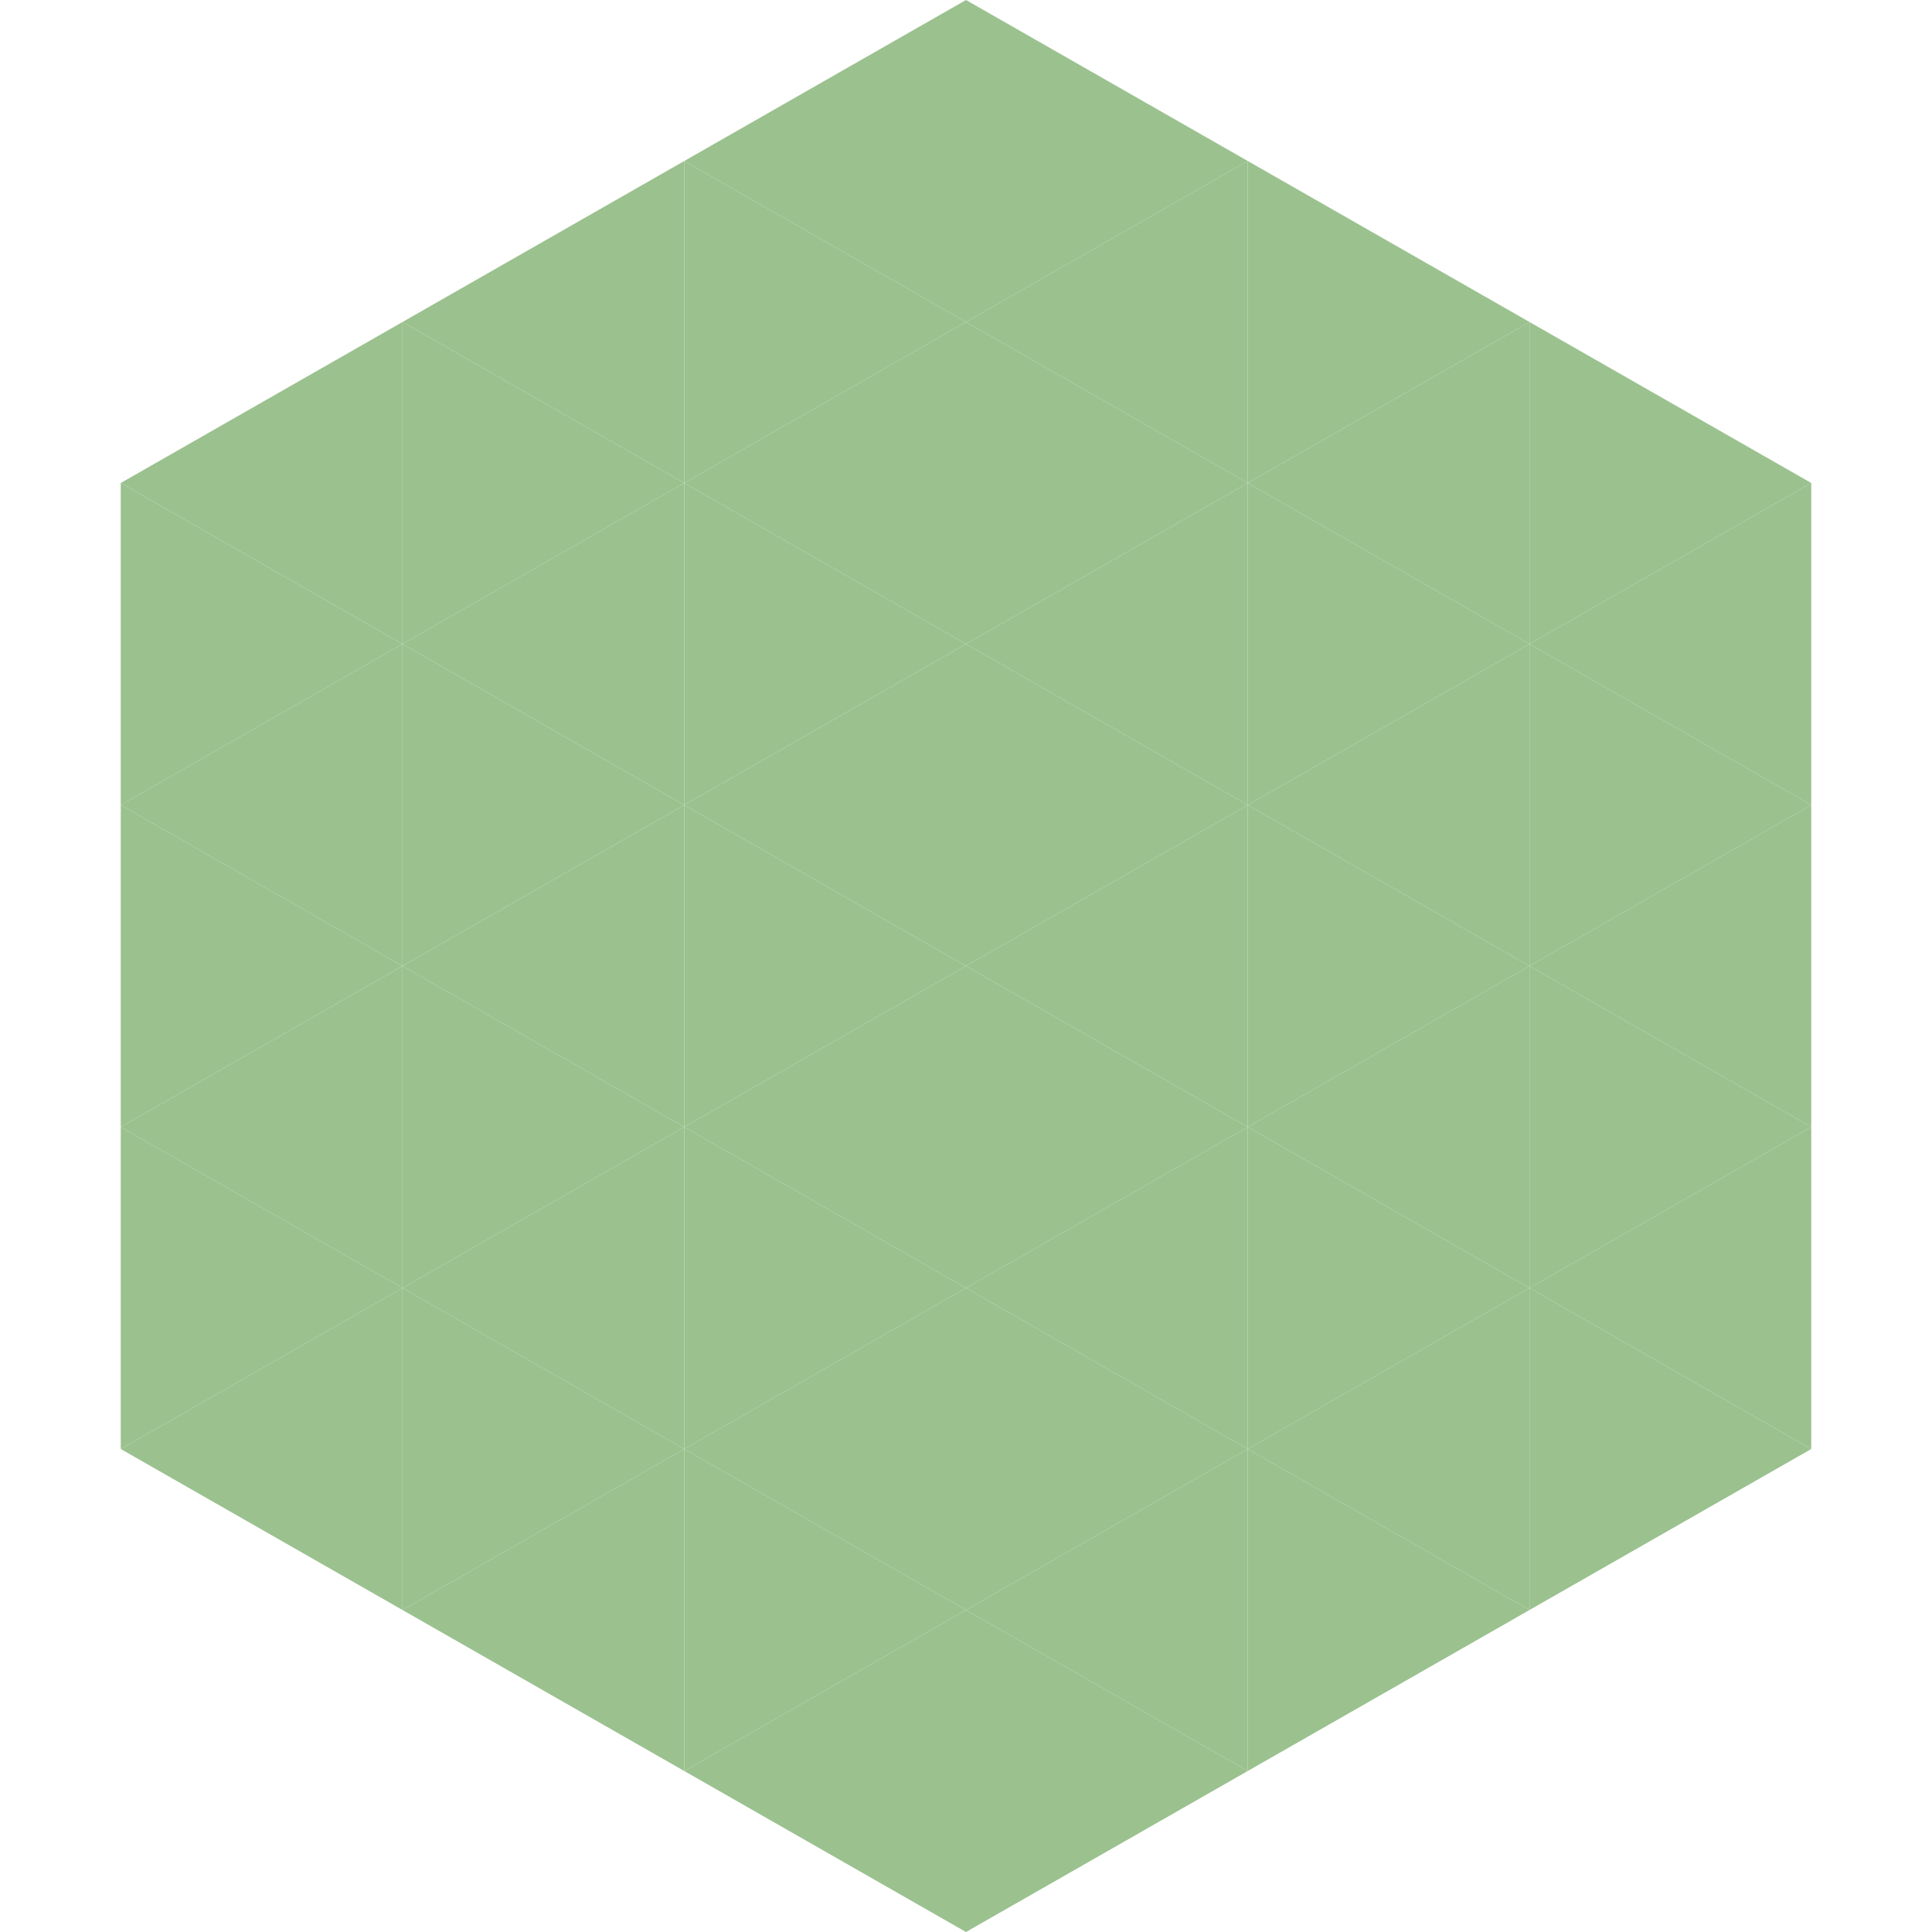
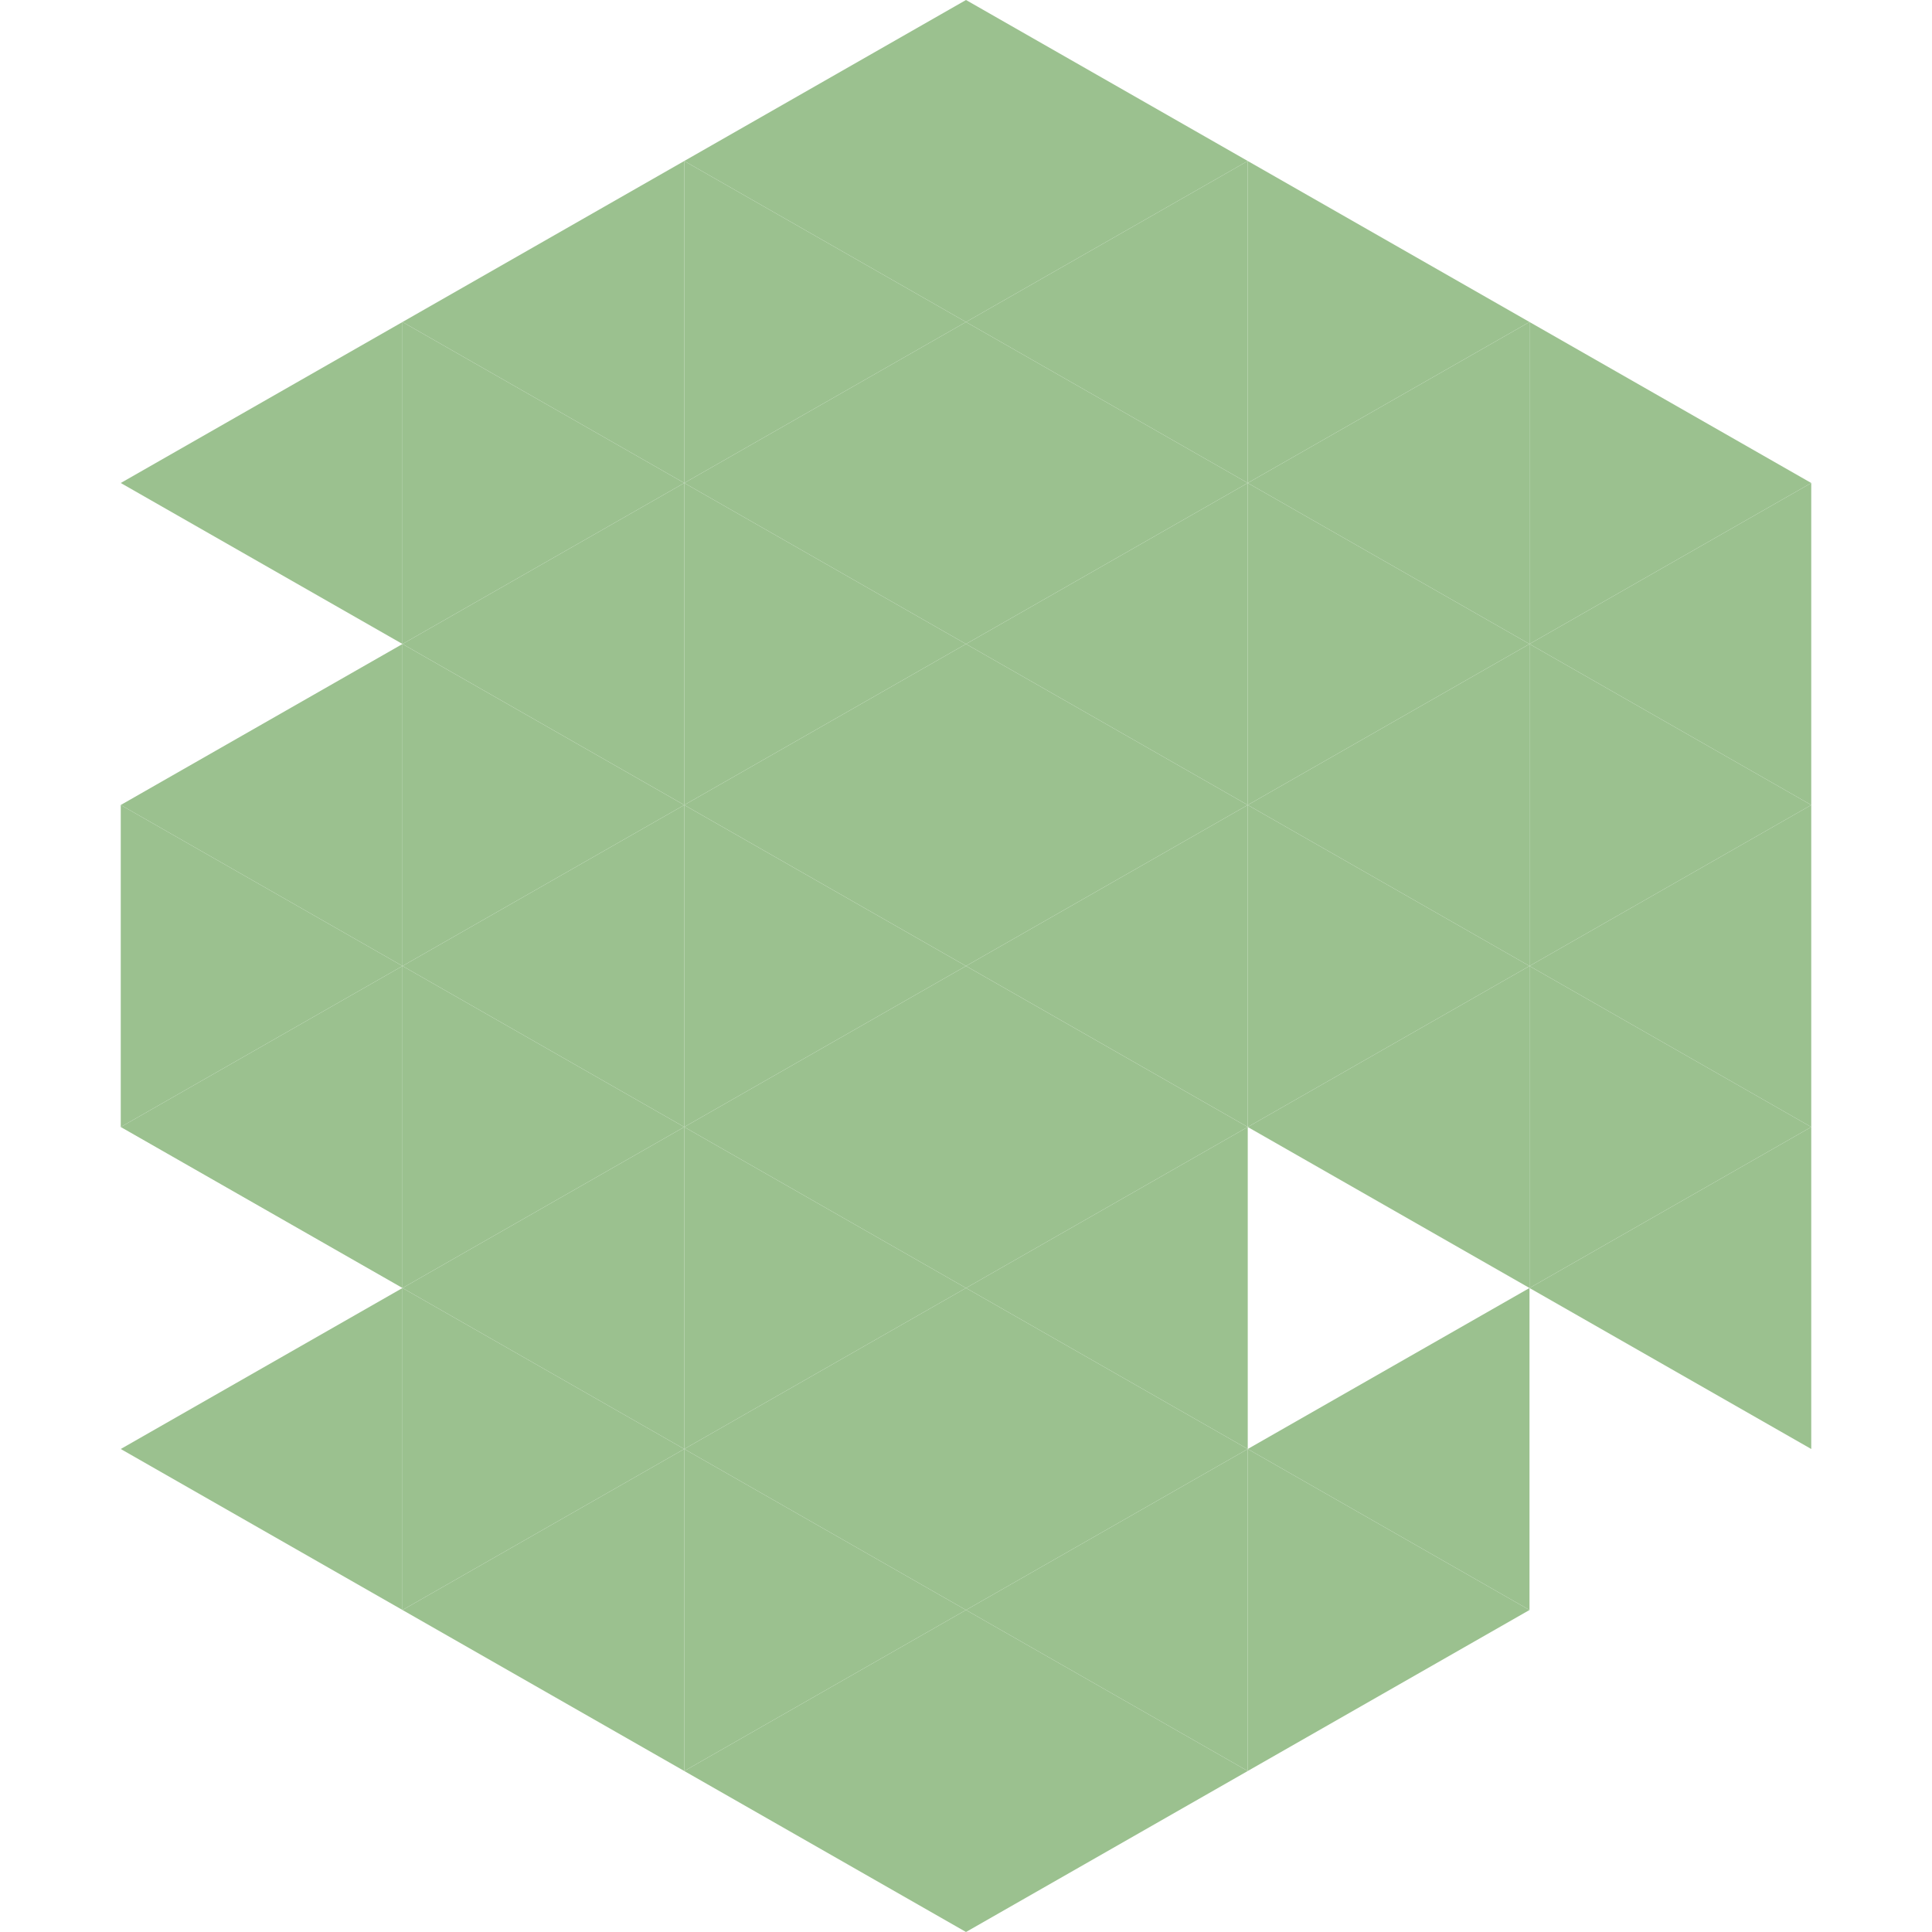
<svg xmlns="http://www.w3.org/2000/svg" width="240" height="240">
  <polygon points="50,40 15,60 50,80" style="fill:rgb(155,193,143)" />
  <polygon points="190,40 225,60 190,80" style="fill:rgb(155,193,143)" />
-   <polygon points="15,60 50,80 15,100" style="fill:rgb(155,193,143)" />
  <polygon points="225,60 190,80 225,100" style="fill:rgb(155,193,143)" />
  <polygon points="50,80 15,100 50,120" style="fill:rgb(155,193,143)" />
  <polygon points="190,80 225,100 190,120" style="fill:rgb(155,193,143)" />
  <polygon points="15,100 50,120 15,140" style="fill:rgb(155,193,143)" />
  <polygon points="225,100 190,120 225,140" style="fill:rgb(155,193,143)" />
  <polygon points="50,120 15,140 50,160" style="fill:rgb(155,193,143)" />
  <polygon points="190,120 225,140 190,160" style="fill:rgb(155,193,143)" />
-   <polygon points="15,140 50,160 15,180" style="fill:rgb(155,193,143)" />
  <polygon points="225,140 190,160 225,180" style="fill:rgb(155,193,143)" />
  <polygon points="50,160 15,180 50,200" style="fill:rgb(155,193,143)" />
-   <polygon points="190,160 225,180 190,200" style="fill:rgb(155,193,143)" />
  <polygon points="15,180 50,200 15,220" style="fill:rgb(255,255,255); fill-opacity:0" />
  <polygon points="225,180 190,200 225,220" style="fill:rgb(255,255,255); fill-opacity:0" />
  <polygon points="50,0 85,20 50,40" style="fill:rgb(255,255,255); fill-opacity:0" />
  <polygon points="190,0 155,20 190,40" style="fill:rgb(255,255,255); fill-opacity:0" />
  <polygon points="85,20 50,40 85,60" style="fill:rgb(155,193,143)" />
  <polygon points="155,20 190,40 155,60" style="fill:rgb(155,193,143)" />
  <polygon points="50,40 85,60 50,80" style="fill:rgb(155,193,143)" />
  <polygon points="190,40 155,60 190,80" style="fill:rgb(155,193,143)" />
  <polygon points="85,60 50,80 85,100" style="fill:rgb(155,193,143)" />
  <polygon points="155,60 190,80 155,100" style="fill:rgb(155,193,143)" />
  <polygon points="50,80 85,100 50,120" style="fill:rgb(155,193,143)" />
  <polygon points="190,80 155,100 190,120" style="fill:rgb(155,193,143)" />
  <polygon points="85,100 50,120 85,140" style="fill:rgb(155,193,143)" />
  <polygon points="155,100 190,120 155,140" style="fill:rgb(155,193,143)" />
  <polygon points="50,120 85,140 50,160" style="fill:rgb(155,193,143)" />
  <polygon points="190,120 155,140 190,160" style="fill:rgb(155,193,143)" />
  <polygon points="85,140 50,160 85,180" style="fill:rgb(155,193,143)" />
-   <polygon points="155,140 190,160 155,180" style="fill:rgb(155,193,143)" />
  <polygon points="50,160 85,180 50,200" style="fill:rgb(155,193,143)" />
  <polygon points="190,160 155,180 190,200" style="fill:rgb(155,193,143)" />
  <polygon points="85,180 50,200 85,220" style="fill:rgb(155,193,143)" />
  <polygon points="155,180 190,200 155,220" style="fill:rgb(155,193,143)" />
  <polygon points="120,0 85,20 120,40" style="fill:rgb(155,193,143)" />
  <polygon points="120,0 155,20 120,40" style="fill:rgb(155,193,143)" />
  <polygon points="85,20 120,40 85,60" style="fill:rgb(155,193,143)" />
  <polygon points="155,20 120,40 155,60" style="fill:rgb(155,193,143)" />
  <polygon points="120,40 85,60 120,80" style="fill:rgb(155,193,143)" />
  <polygon points="120,40 155,60 120,80" style="fill:rgb(155,193,143)" />
  <polygon points="85,60 120,80 85,100" style="fill:rgb(155,193,143)" />
  <polygon points="155,60 120,80 155,100" style="fill:rgb(155,193,143)" />
  <polygon points="120,80 85,100 120,120" style="fill:rgb(155,193,143)" />
  <polygon points="120,80 155,100 120,120" style="fill:rgb(155,193,143)" />
  <polygon points="85,100 120,120 85,140" style="fill:rgb(155,193,143)" />
  <polygon points="155,100 120,120 155,140" style="fill:rgb(155,193,143)" />
  <polygon points="120,120 85,140 120,160" style="fill:rgb(155,193,143)" />
  <polygon points="120,120 155,140 120,160" style="fill:rgb(155,193,143)" />
  <polygon points="85,140 120,160 85,180" style="fill:rgb(155,193,143)" />
  <polygon points="155,140 120,160 155,180" style="fill:rgb(155,193,143)" />
  <polygon points="120,160 85,180 120,200" style="fill:rgb(155,193,143)" />
  <polygon points="120,160 155,180 120,200" style="fill:rgb(155,193,143)" />
  <polygon points="85,180 120,200 85,220" style="fill:rgb(155,193,143)" />
  <polygon points="155,180 120,200 155,220" style="fill:rgb(155,193,143)" />
  <polygon points="120,200 85,220 120,240" style="fill:rgb(155,193,143)" />
  <polygon points="120,200 155,220 120,240" style="fill:rgb(155,193,143)" />
  <polygon points="85,220 120,240 85,260" style="fill:rgb(255,255,255); fill-opacity:0" />
-   <polygon points="155,220 120,240 155,260" style="fill:rgb(255,255,255); fill-opacity:0" />
</svg>